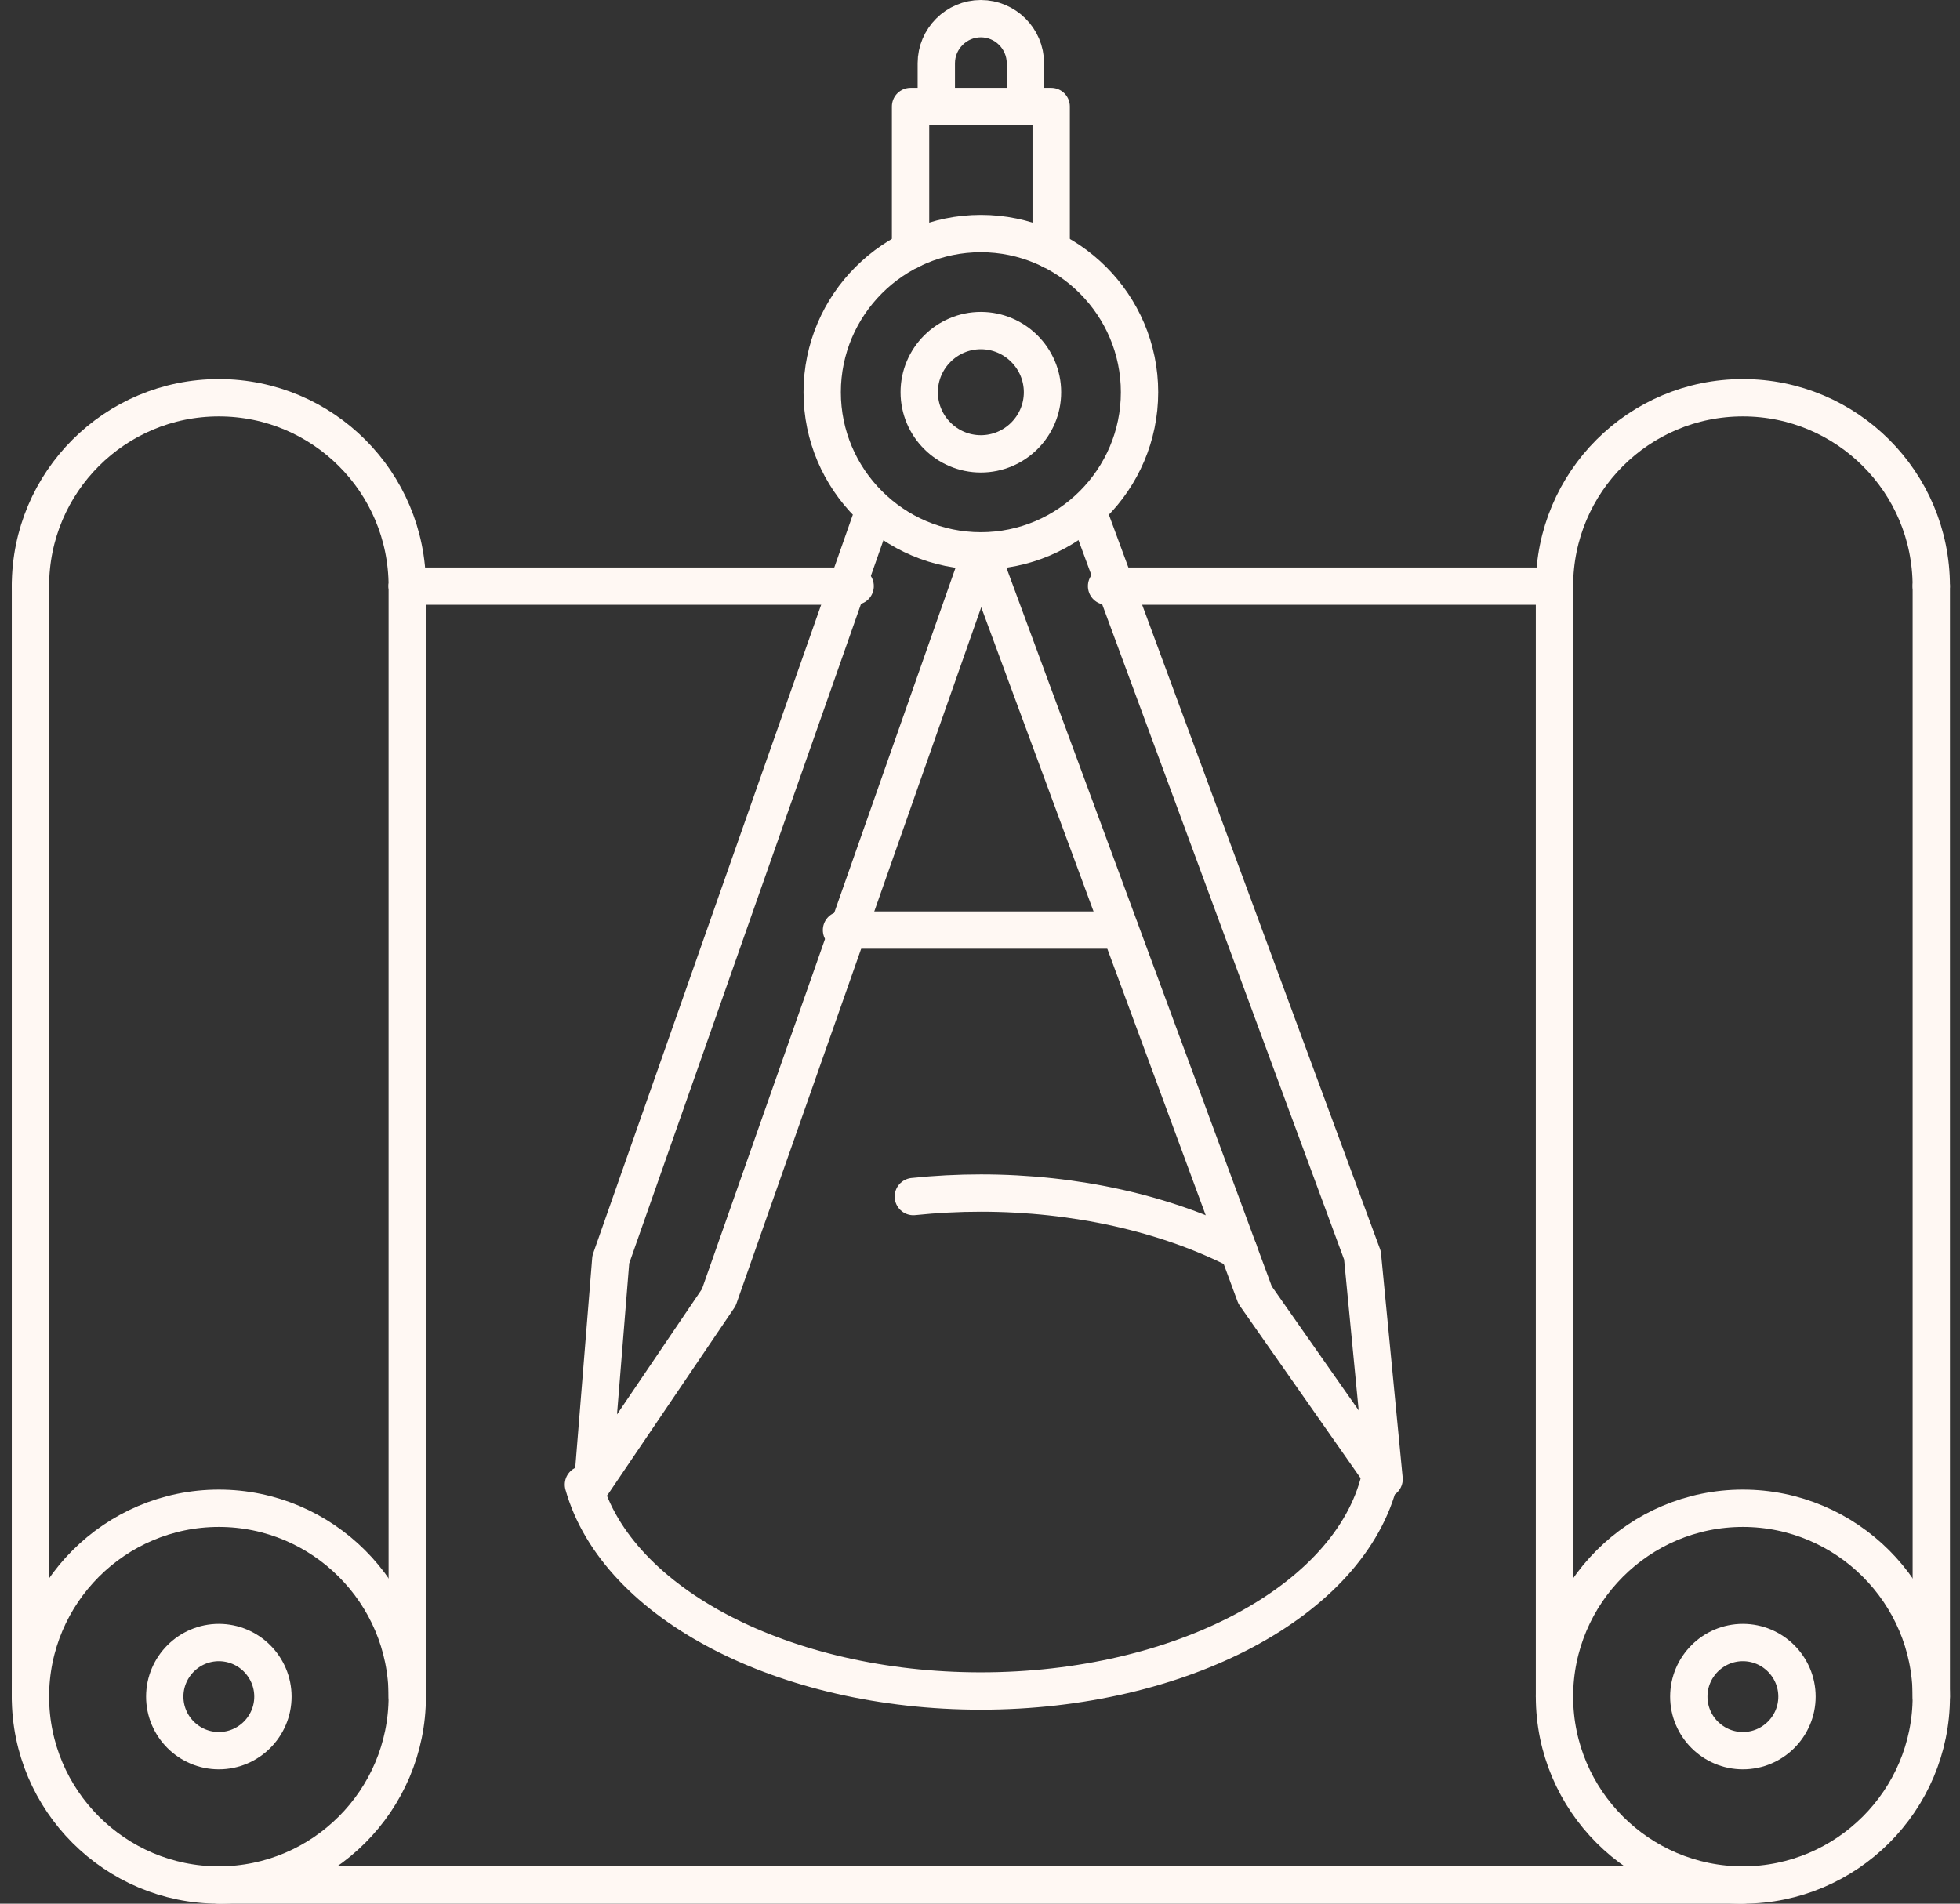
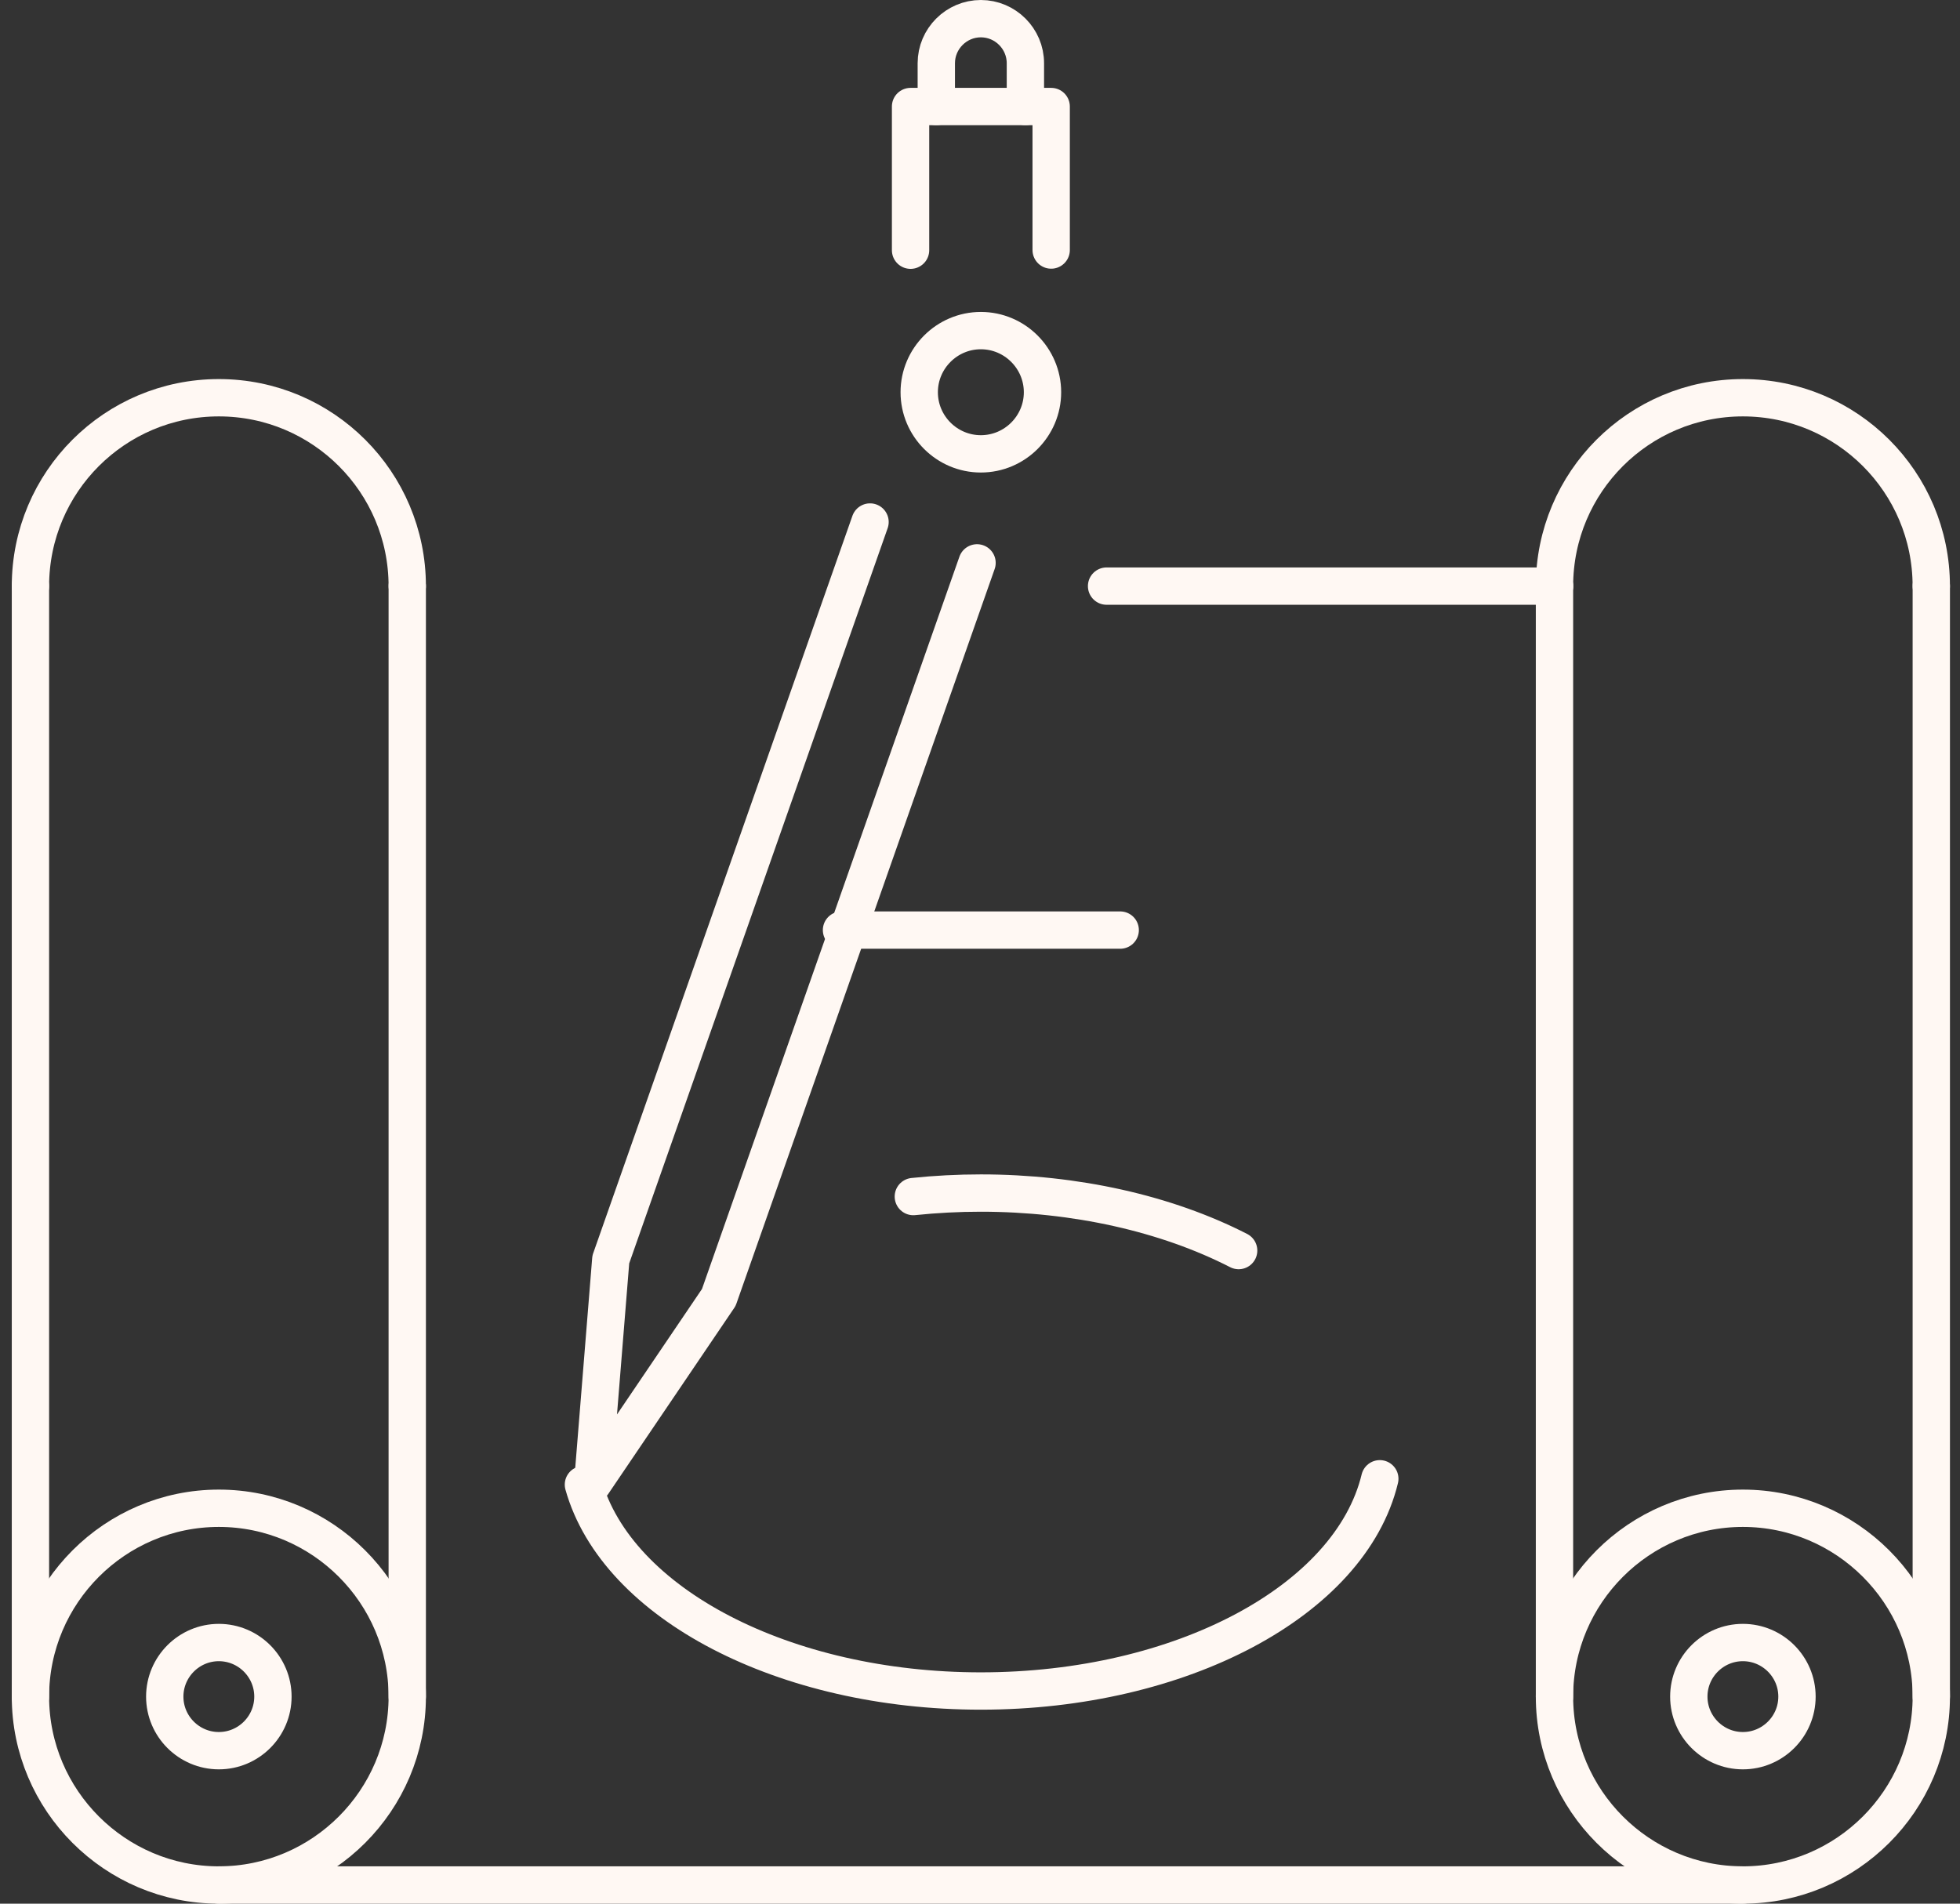
<svg xmlns="http://www.w3.org/2000/svg" fill="none" viewBox="0 0 105 102" height="102" width="105">
  <rect x="0" y="0" width="105" height="102" fill="#333333" stroke="none" />
  <path stroke-linejoin="round" stroke-linecap="round" stroke-miterlimit="22.926" stroke-width="2" stroke="#FFF8F3" d="M11.724 101C17.283 101 21.817 96.466 21.817 90.907C21.817 85.348 17.283 80.814 11.724 80.814C6.165 80.814 1.631 85.347 1.631 90.907C1.631 96.467 6.164 101 11.724 101Z" clip-rule="evenodd" fill-rule="evenodd" />
  <path stroke-linejoin="round" stroke-linecap="round" stroke-miterlimit="22.926" stroke-width="2" stroke="#FFF8F3" d="M1.631 31.405C1.631 25.831 6.149 21.311 11.724 21.311C17.299 21.311 21.817 25.831 21.817 31.405" />
  <path stroke-linejoin="round" stroke-linecap="round" stroke-miterlimit="22.926" stroke-width="2" stroke="#FFF8F3" d="M1.631 31.404V90.906" />
  <path stroke-linejoin="round" stroke-linecap="round" stroke-miterlimit="22.926" stroke-width="2" stroke="#FFF8F3" d="M21.817 31.404V90.906" />
  <path stroke-linejoin="round" stroke-linecap="round" stroke-miterlimit="22.926" stroke-width="2" stroke="#FFF8F3" d="M11.724 93.803C13.32 93.803 14.621 92.502 14.621 90.906C14.621 89.31 13.32 88.008 11.724 88.008C10.128 88.008 8.826 89.309 8.826 90.906C8.826 92.502 10.127 93.803 11.724 93.803Z" clip-rule="evenodd" fill-rule="evenodd" />
  <path stroke-linejoin="round" stroke-linecap="round" stroke-miterlimit="22.926" stroke-width="2" stroke="#FFF8F3" d="M93.368 101C98.928 101 103.462 96.466 103.462 90.907C103.462 85.348 98.927 80.814 93.368 80.814C87.81 80.814 83.276 85.347 83.276 90.907C83.276 96.467 87.81 101 93.368 101Z" clip-rule="evenodd" fill-rule="evenodd" />
  <path stroke-linejoin="round" stroke-linecap="round" stroke-miterlimit="22.926" stroke-width="2" stroke="#FFF8F3" d="M83.276 31.405C83.276 25.831 87.794 21.311 93.368 21.311C98.941 21.311 103.461 25.831 103.461 31.405" />
  <path stroke-linejoin="round" stroke-linecap="round" stroke-miterlimit="22.926" stroke-width="2" stroke="#FFF8F3" d="M83.276 31.404V90.906" />
  <path stroke-linejoin="round" stroke-linecap="round" stroke-miterlimit="22.926" stroke-width="2" stroke="#FFF8F3" d="M103.462 31.404V90.906" />
  <path stroke-linejoin="round" stroke-linecap="round" stroke-miterlimit="22.926" stroke-width="2" stroke="#FFF8F3" d="M93.369 93.803C94.965 93.803 96.267 92.502 96.267 90.906C96.267 89.31 94.965 88.008 93.369 88.008C91.772 88.008 90.472 89.309 90.472 90.906C90.472 92.502 91.773 93.803 93.369 93.803Z" clip-rule="evenodd" fill-rule="evenodd" />
  <path stroke-linejoin="round" stroke-linecap="round" stroke-miterlimit="22.926" stroke-width="2" stroke="#FFF8F3" d="M59.281 31.404H83.276" />
  <path stroke-linejoin="round" stroke-linecap="round" stroke-miterlimit="22.926" stroke-width="2" stroke="#FFF8F3" d="M11.724 101H93.368" />
-   <path stroke-linejoin="round" stroke-linecap="round" stroke-miterlimit="22.926" stroke-width="2" stroke="#FFF8F3" d="M52.546 29.516C57.228 29.516 61.046 25.697 61.046 21.016C61.046 16.335 57.228 12.515 52.546 12.515C47.864 12.515 44.046 16.334 44.046 21.016C44.046 25.698 47.865 29.516 52.546 29.516Z" clip-rule="evenodd" fill-rule="evenodd" />
  <path stroke-linejoin="round" stroke-linecap="round" stroke-miterlimit="22.926" stroke-width="2" stroke="#FFF8F3" d="M52.546 24.318C54.364 24.318 55.848 22.835 55.848 21.017C55.848 19.198 54.364 17.714 52.546 17.714C50.728 17.714 49.244 19.198 49.244 21.017C49.244 22.835 50.727 24.318 52.546 24.318Z" clip-rule="evenodd" fill-rule="evenodd" />
  <path stroke-linejoin="round" stroke-linecap="round" stroke-miterlimit="22.926" stroke-width="2" stroke="#FFF8F3" d="M52.341 30.159L38.507 69.518L31.751 79.494L32.721 67.484L46.609 27.97" />
-   <path stroke-linejoin="round" stroke-linecap="round" stroke-miterlimit="22.926" stroke-width="2" stroke="#FFF8F3" d="M52.787 30.248L67.235 69.386L74.147 79.255L72.989 67.262L58.484 27.97" />
  <path stroke-linejoin="round" stroke-linecap="round" stroke-miterlimit="22.926" stroke-width="2" stroke="#FFF8F3" d="M45.081 49.835H60.011" />
  <path stroke-linejoin="round" stroke-linecap="round" stroke-miterlimit="22.926" stroke-width="2" stroke="#FFF8F3" d="M48.78 13.406V5.708H56.313V13.397" />
  <path stroke-linejoin="round" stroke-linecap="round" stroke-miterlimit="22.926" stroke-width="2" stroke="#FFF8F3" d="M50.159 5.708V3.387C50.159 2.075 51.234 1 52.546 1C53.858 1 54.932 2.074 54.932 3.387V5.708" />
-   <path stroke-linejoin="round" stroke-linecap="round" stroke-miterlimit="22.926" stroke-width="2" stroke="#FFF8F3" d="M21.817 31.404H45.812" />
  <path stroke-linejoin="round" stroke-linecap="round" stroke-miterlimit="22.926" stroke-width="2" stroke="#FFF8F3" d="M73.918 79.234C72.34 85.769 63.249 90.606 52.546 90.606C42.037 90.606 33.053 85.939 31.255 79.547" />
  <path stroke-linejoin="round" stroke-linecap="round" stroke-miterlimit="22.926" stroke-width="2" stroke="#FFF8F3" d="M48.929 64.113C50.124 63.988 51.335 63.925 52.546 63.925C57.591 63.925 62.475 65.015 66.356 67.006" />
</svg>